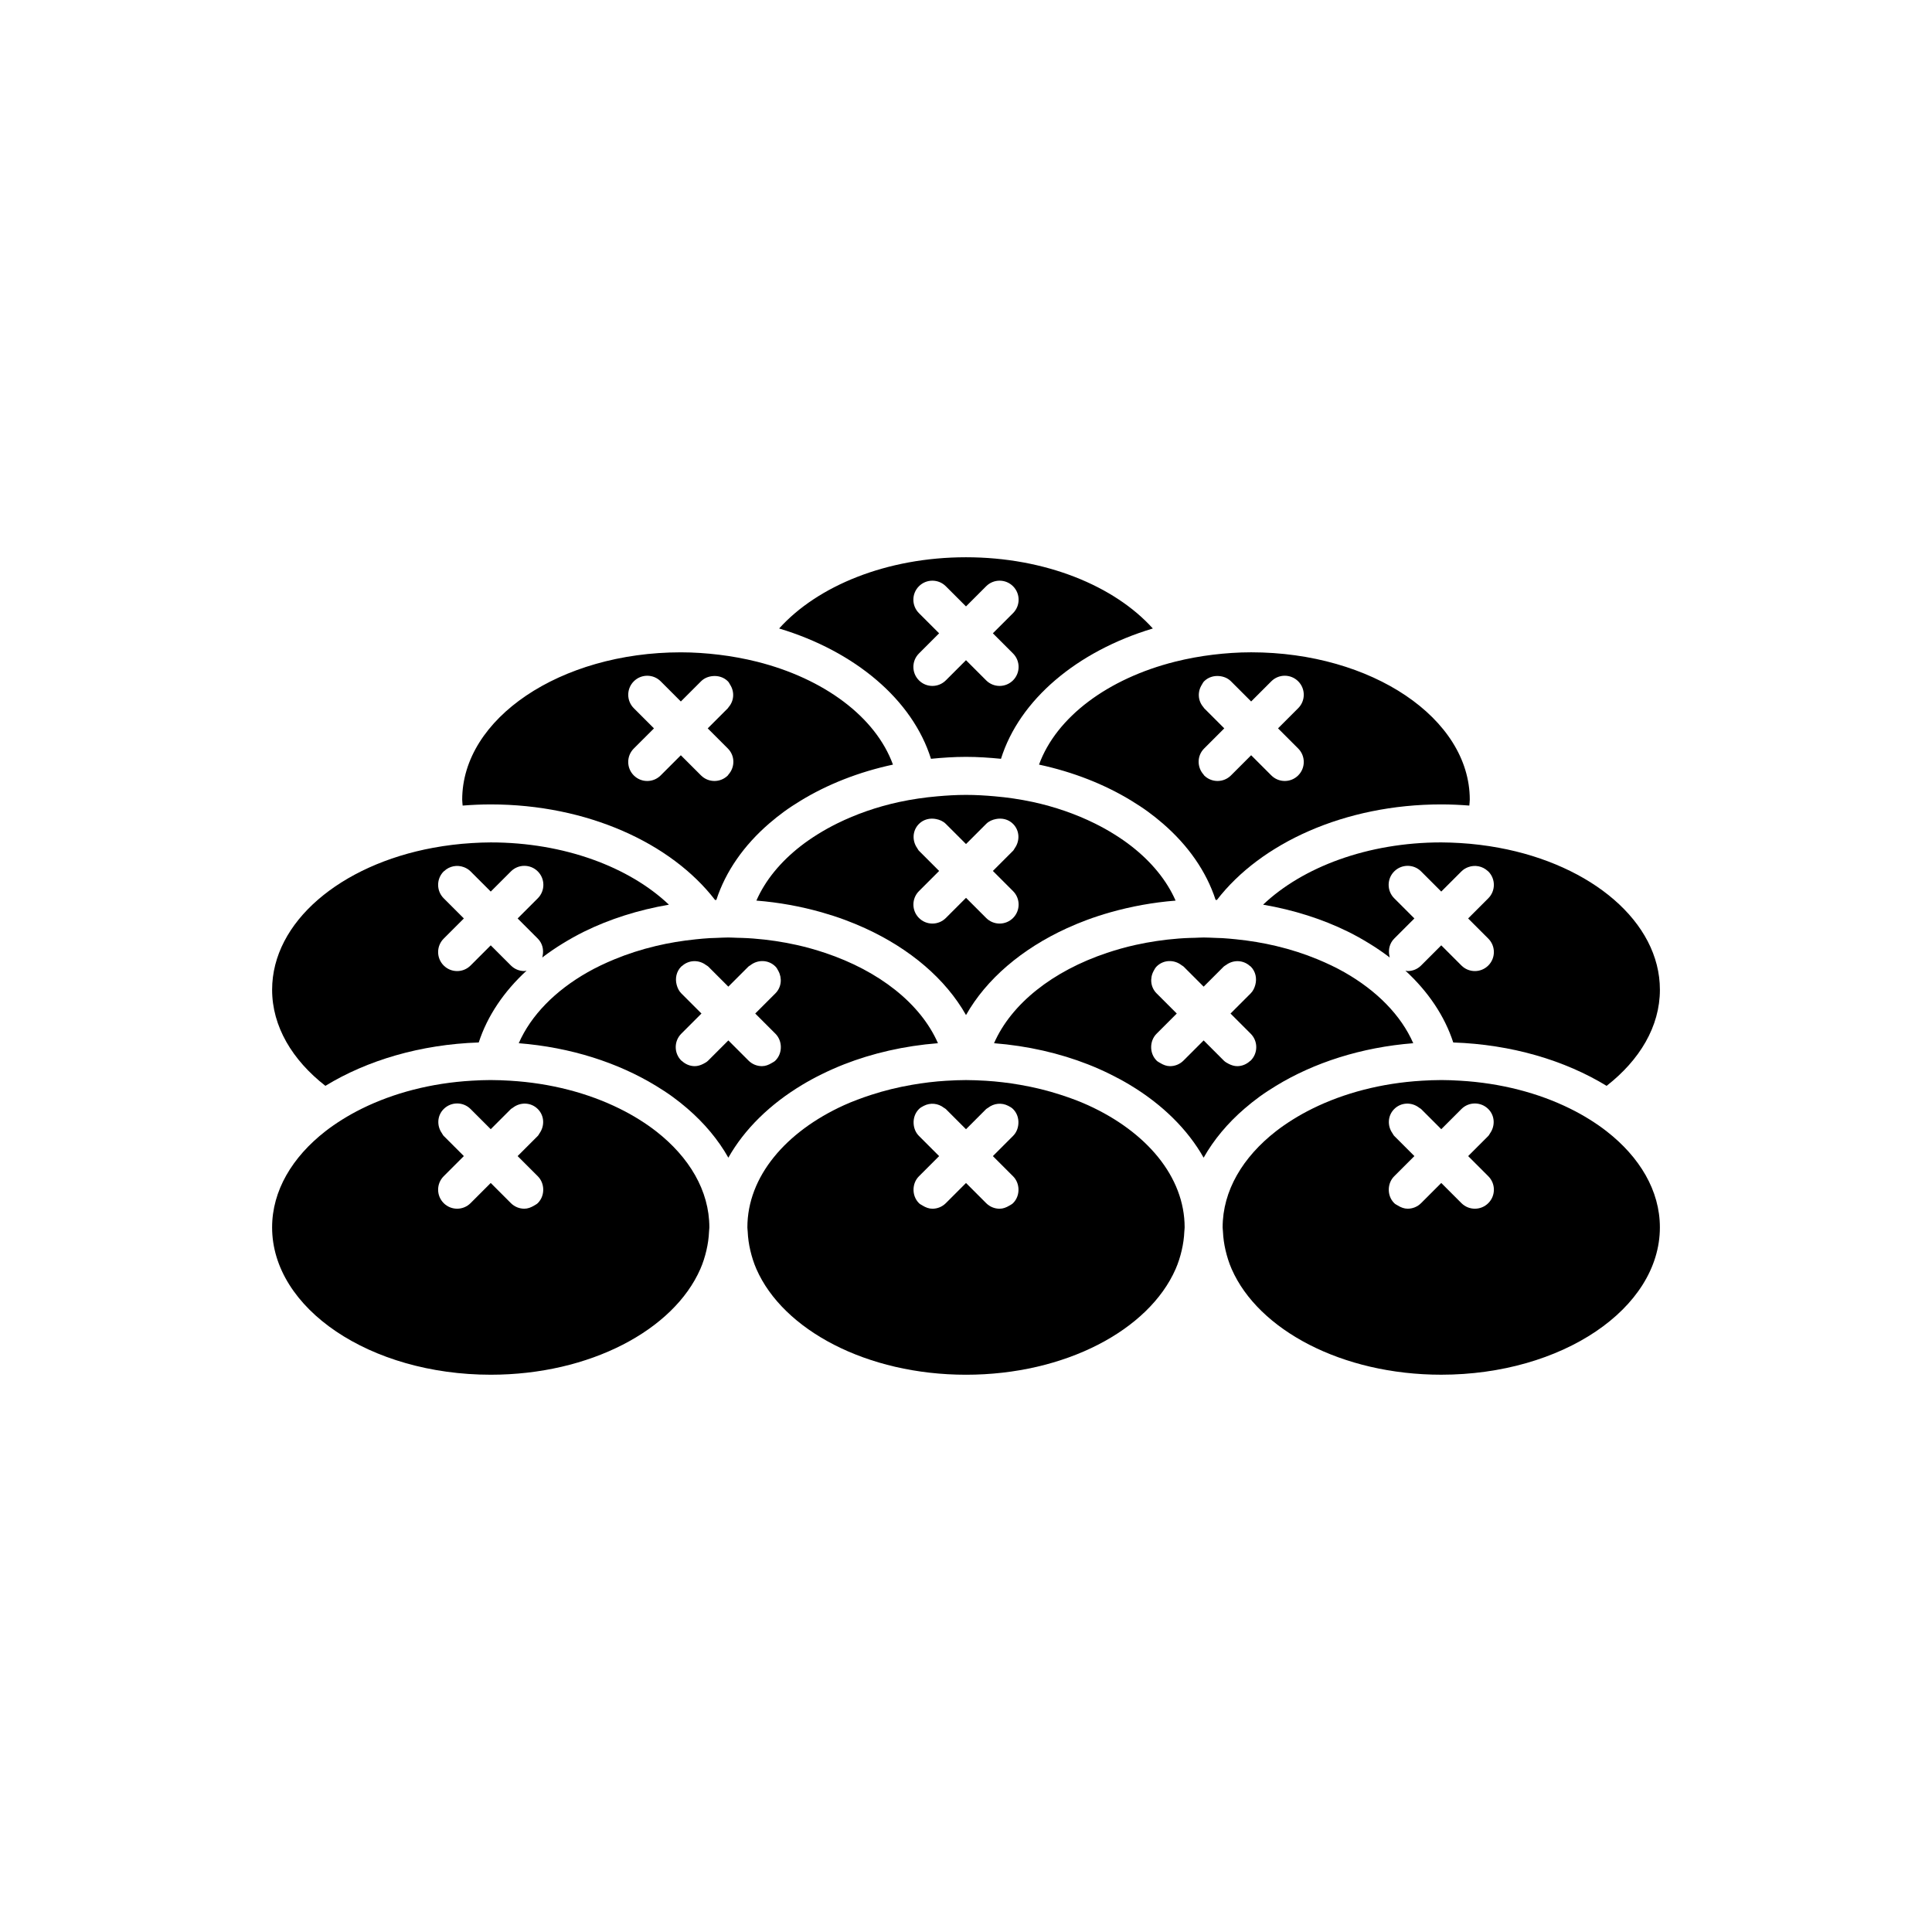
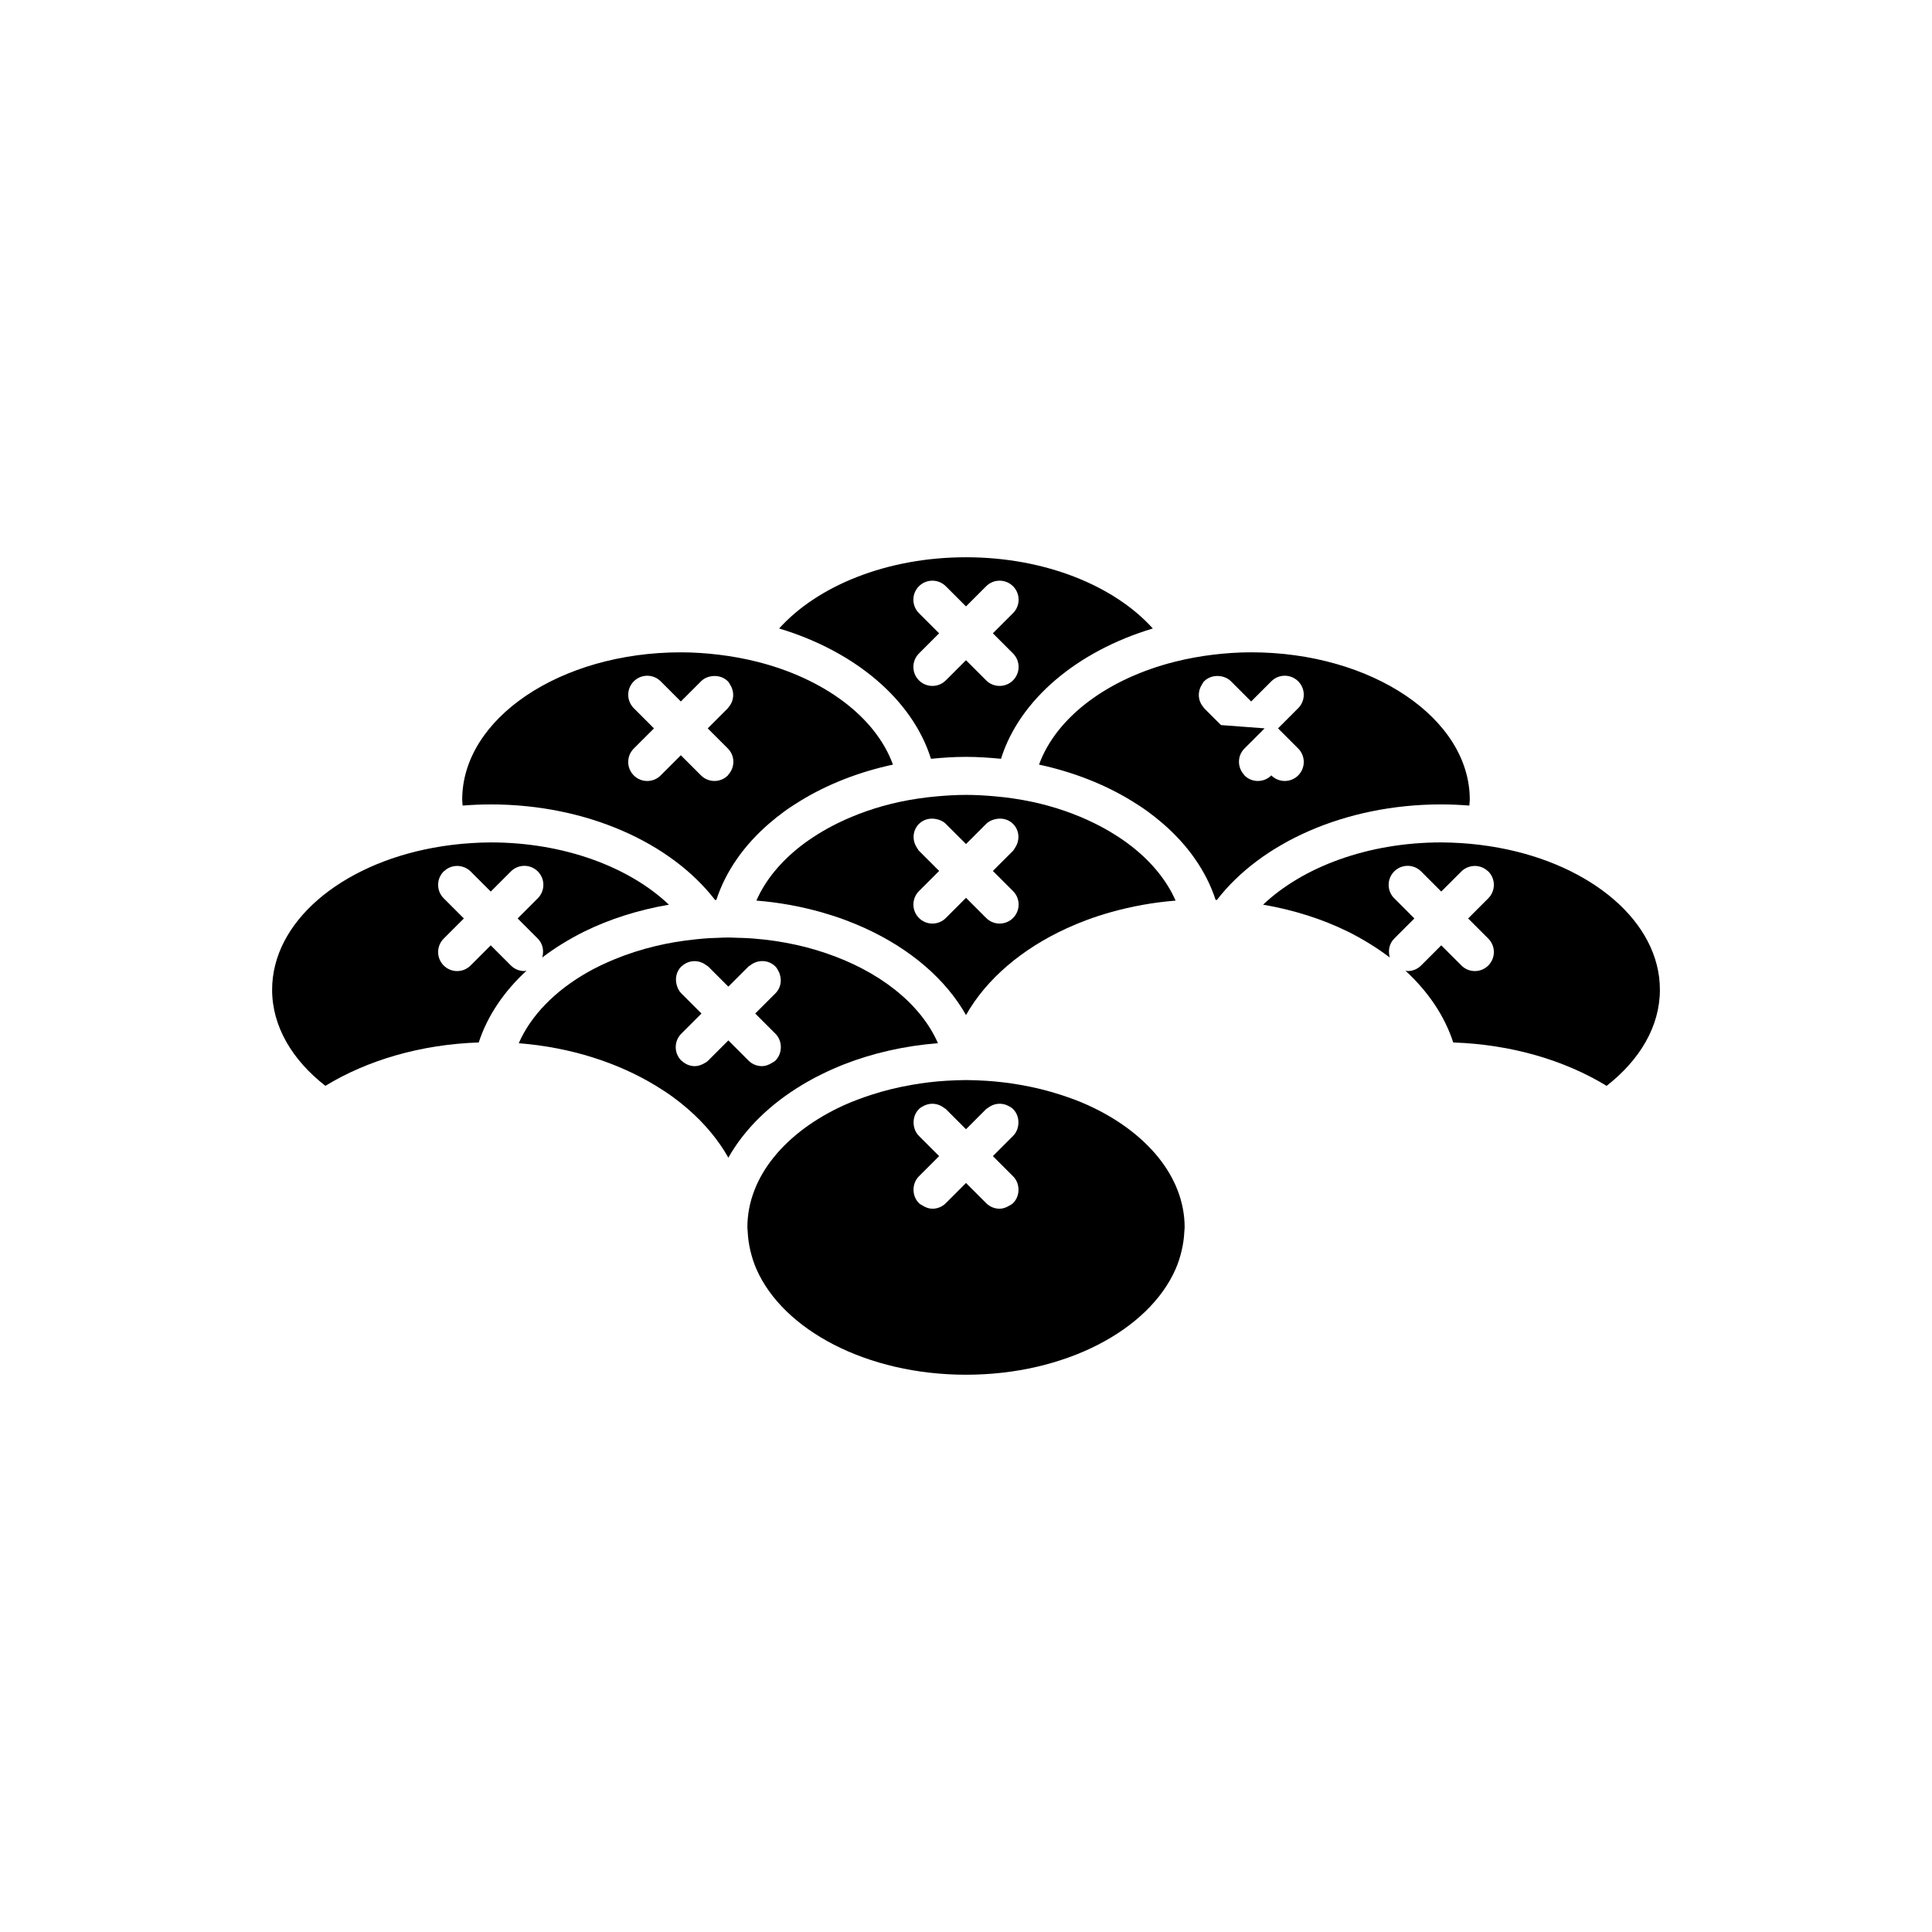
<svg xmlns="http://www.w3.org/2000/svg" fill="#000000" width="800px" height="800px" version="1.1" viewBox="144 144 512 512">
  <g>
    <path d="m390.72 345.09c3.043-0.301 6.121-0.512 9.277-0.512 3.152 0 6.234 0.211 9.277 0.512 4.898-15.645 20.117-28.484 40.238-34.535-10.168-11.289-28.531-18.875-49.516-18.875-20.988 0-39.348 7.586-49.516 18.875 20.121 6.051 35.344 18.895 40.238 34.535zm-3.191-38.602c-1.969-1.969-1.969-5.156 0-7.125s5.156-1.969 7.125 0l5.344 5.344 5.344-5.344c1.969-1.969 5.156-1.969 7.125 0s1.969 5.156 0 7.125l-5.348 5.344 5.344 5.344c1.969 1.969 1.969 5.156 0 7.125-0.984 0.984-2.273 1.477-3.562 1.477-1.289 0-2.578-0.492-3.562-1.477l-5.34-5.344-5.344 5.344c-0.984 0.984-2.273 1.477-3.562 1.477s-2.578-0.492-3.562-1.477c-1.969-1.969-1.969-5.156 0-7.125l5.344-5.344z" />
    <path d="m230.23 431.76c11.086-6.766 25.199-10.977 40.641-11.496 2.293-7.051 6.68-13.516 12.684-19.039-0.203 0.023-0.398 0.117-0.602 0.117-1.289 0-2.578-0.492-3.562-1.477l-5.34-5.34-5.344 5.344c-0.984 0.984-2.273 1.477-3.562 1.477s-2.578-0.492-3.562-1.477c-1.969-1.969-1.969-5.156 0-7.125l5.344-5.344-5.344-5.344c-1.969-1.969-1.969-5.156 0-7.125 0.031-0.031 0.078-0.043 0.109-0.074 1.438-1.363 3.461-1.715 5.211-1.062 0.656 0.246 1.273 0.605 1.801 1.133l5.348 5.348 5.344-5.344c1.969-1.969 5.156-1.969 7.125 0s1.969 5.156 0 7.125l-5.344 5.344 5.344 5.344c1.227 1.227 1.598 2.914 1.293 4.496-0.035 0.172-0.051 0.344-0.102 0.516 0.152-0.117 0.297-0.242 0.453-0.359 1.551-1.156 3.172-2.262 4.871-3.305 1.852-1.137 3.766-2.219 5.777-3.211 6.719-3.309 14.316-5.731 22.457-7.133-10.512-9.965-27.738-16.5-47.219-16.5-1.684 0-3.336 0.074-4.984 0.172-1.758 0.102-3.488 0.266-5.195 0.473-1.711 0.207-3.391 0.469-5.047 0.773-24.574 4.519-42.711 19.656-42.711 37.629 0 9.73 5.344 18.621 14.117 25.465z" />
    <path d="m339.61 318.28c-1.66-0.305-3.34-0.566-5.055-0.77-3.293-0.395-6.668-0.637-10.129-0.637-31.945 0-57.938 17.516-57.938 39.047 0 0.527 0.086 1.043 0.117 1.566 2.449-0.195 4.926-0.309 7.441-0.309 25.551 0 47.828 10.238 59.449 25.32 0.117-0.004 0.23-0.008 0.348-0.012 2.465-7.578 7.316-14.492 14.02-20.273 1.258-1.082 2.566-2.133 3.945-3.137 1.391-1.012 2.859-1.965 4.371-2.887 7.07-4.316 15.367-7.602 24.465-9.559-4.586-12.605-18.246-22.801-36.059-27.277-1.629-0.402-3.285-0.766-4.977-1.074zm-2.562 30.98c-0.062 0.07-0.086 0.164-0.152 0.23-0.984 0.984-2.273 1.477-3.562 1.477-1.289 0-2.578-0.492-3.562-1.477l-5.344-5.34-5.344 5.344c-0.984 0.984-2.273 1.477-3.562 1.477-1.289 0-2.578-0.492-3.562-1.477-1.969-1.969-1.969-5.156 0-7.125l5.348-5.344-5.344-5.344c-1.969-1.969-1.969-5.156 0-7.125s5.156-1.969 7.125 0l5.34 5.344 5.344-5.344c0.867-0.867 1.977-1.281 3.106-1.387 1.438-0.133 2.918 0.285 4.019 1.387 0.273 0.273 0.418 0.609 0.613 0.926 1.168 1.855 1.051 4.238-0.438 5.934-0.074 0.082-0.098 0.188-0.176 0.266l-5.344 5.344 5.344 5.344c1.898 1.898 1.922 4.91 0.152 6.891z" />
-     <path d="m317.87 443.8c-1.406-1.098-2.906-2.129-4.481-3.113-1.656-1.035-3.398-2.008-5.227-2.906-8.285-4.09-18.207-6.742-28.996-7.383-1.66-0.098-3.332-0.172-5.027-0.172-0.031 0-0.059-0.004-0.09-0.004-1.676 0-3.32 0.074-4.961 0.168-10.852 0.625-20.828 3.281-29.156 7.391-1.828 0.902-3.566 1.871-5.223 2.906-1.574 0.984-3.078 2.019-4.481 3.113-8.773 6.844-14.117 15.734-14.117 25.469 0 21.531 25.992 39.047 57.938 39.047 26.262 0 48.465-11.844 55.547-28.016 0.703-1.602 1.219-3.254 1.613-4.938 0.383-1.641 0.625-3.309 0.695-5.008 0.016-0.367 0.082-0.723 0.082-1.086 0-9.734-5.348-18.625-14.117-25.469zm-31.355 19.043c-0.289 0.289-0.641 0.445-0.973 0.648-0.805 0.492-1.676 0.828-2.59 0.828-1.289 0-2.578-0.492-3.562-1.477l-5.34-5.344-5.344 5.344c-0.984 0.984-2.273 1.477-3.562 1.477s-2.578-0.492-3.562-1.477c-1.969-1.969-1.969-5.156 0-7.125l5.344-5.344-5.344-5.344c-0.211-0.211-0.309-0.477-0.473-0.711-1.383-1.965-1.285-4.656 0.473-6.414 1.969-1.969 5.156-1.969 7.125 0l5.344 5.344 5.344-5.344c0.141-0.141 0.324-0.195 0.477-0.316 1.977-1.566 4.82-1.512 6.648 0.316 1.758 1.758 1.855 4.445 0.473 6.414-0.164 0.234-0.262 0.5-0.473 0.711l-5.344 5.344 5.344 5.344c0.93 0.93 1.387 2.141 1.438 3.359 0.051 1.355-0.402 2.727-1.441 3.766z" />
    <path d="m367.89 387.77c1.855 0.688 3.652 1.434 5.402 2.234 11.91 5.449 21.328 13.469 26.711 23 5.383-9.531 14.801-17.551 26.707-23 1.754-0.801 3.551-1.551 5.402-2.234 2.008-0.742 4.07-1.41 6.184-2.008 5.453-1.539 11.223-2.613 17.25-3.09-2.363-5.391-6.41-10.289-11.727-14.438-1.406-1.098-2.906-2.129-4.481-3.113-1.652-1.039-3.394-2.008-5.223-2.91-4.953-2.445-10.469-4.391-16.438-5.684-1.656-0.359-3.348-0.656-5.062-0.914-1.641-0.246-3.309-0.434-5-0.582-2.496-0.223-5.027-0.375-7.613-0.375-2.59 0-5.121 0.156-7.617 0.379-1.688 0.148-3.359 0.336-5 0.582-1.715 0.258-3.406 0.555-5.062 0.914-5.969 1.289-11.484 3.238-16.438 5.68-1.828 0.902-3.566 1.871-5.223 2.906-1.574 0.984-3.078 2.019-4.481 3.113-5.32 4.148-9.367 9.047-11.727 14.438 6.027 0.477 11.797 1.551 17.25 3.09 2.113 0.602 4.176 1.27 6.184 2.012zm24.652-13.297-5.004-5.004c-0.211-0.211-0.309-0.477-0.473-0.711-1.383-1.965-1.285-4.656 0.473-6.414 1.234-1.234 2.938-1.605 4.531-1.289 0.945 0.188 1.859 0.555 2.59 1.289l5.344 5.34 5.344-5.344c0.73-0.73 1.648-1.102 2.59-1.289 1.594-0.316 3.297 0.051 4.531 1.289 1.758 1.758 1.855 4.445 0.473 6.414-0.164 0.234-0.262 0.5-0.473 0.711l-5.344 5.344 5.344 5.344c1.969 1.969 1.969 5.156 0 7.125-0.984 0.984-2.273 1.477-3.562 1.477-1.289 0-2.578-0.492-3.562-1.477l-5.34-5.344-5.344 5.344c-0.984 0.984-2.273 1.477-3.562 1.477s-2.578-0.492-3.562-1.477c-1.969-1.969-1.969-5.156 0-7.125l5.344-5.344z" />
    <path d="m356.6 431.49c1.656-0.996 3.383-1.934 5.168-2.812 1.895-0.934 3.852-1.805 5.875-2.602 7.562-2.965 15.988-4.91 24.926-5.617-4.602-10.504-15.59-19.148-29.926-23.938-2.434-0.812-4.949-1.531-7.566-2.109-3.676-0.816-7.508-1.391-11.465-1.695-0.488-0.039-0.98-0.066-1.473-0.098-0.941-0.055-1.898-0.074-2.856-0.098-0.727-0.02-1.441-0.074-2.176-0.074-0.027 0-0.055-0.004-0.086-0.004-1.066 0-2.109 0.07-3.164 0.109-0.598 0.023-1.203 0.027-1.797 0.062-1.234 0.07-2.441 0.188-3.652 0.312-3.648 0.367-7.18 0.961-10.574 1.766-3.871 0.922-7.547 2.106-10.992 3.531-2.488 1.027-4.871 2.156-7.094 3.418-8.578 4.871-15.016 11.387-18.273 18.82 13.785 1.086 26.328 5.164 36.391 11.305 1.508 0.922 2.977 1.875 4.371 2.887 1.379 1 2.688 2.047 3.945 3.133 4.492 3.875 8.156 8.258 10.84 13.008 4.262-7.551 11.023-14.172 19.578-19.305zm-17.875-10.066-1.703-1.703-5.344 5.344c-0.387 0.387-0.848 0.637-1.309 0.871-0.715 0.363-1.469 0.605-2.254 0.605-1.223 0-2.43-0.477-3.391-1.363-0.051-0.047-0.121-0.062-0.172-0.113-1.969-1.969-1.969-5.156 0-7.125l5.344-5.344-5.344-5.344c-0.645-0.645-1-1.434-1.223-2.254-0.457-1.684-0.102-3.547 1.223-4.871 0.062-0.062 0.145-0.082 0.211-0.141 1.801-1.625 4.43-1.68 6.336-0.242 0 0 0.004 0 0.004 0.004 0.188 0.141 0.402 0.211 0.574 0.383l5.277 5.277 0.066 0.062 4.598-4.598 0.746-0.742c0.141-0.141 0.324-0.195 0.477-0.316 1.977-1.566 4.82-1.512 6.648 0.316 0.355 0.355 0.57 0.781 0.797 1.199 1.031 1.91 0.816 4.312-0.797 5.926l-2.356 2.356-2.988 2.984 5.344 5.344c0.93 0.93 1.387 2.141 1.438 3.359 0.055 1.355-0.398 2.731-1.438 3.766-0.289 0.289-0.641 0.445-0.973 0.648-0.805 0.492-1.676 0.828-2.59 0.828-1.289 0-2.578-0.492-3.562-1.477z" />
    <path d="m432.36 436.9c-2.301-1.047-4.754-1.949-7.277-2.769-3.41-1.109-7-1.996-10.742-2.641-2.992-0.516-6.062-0.898-9.219-1.086-0.051-0.004-0.105-0.004-0.156-0.004-1.609-0.094-3.227-0.164-4.871-0.168-0.031 0-0.062-0.004-0.09-0.004-0.031 0-0.059 0.004-0.09 0.004-1.645 0-3.262 0.074-4.871 0.168-0.051 0.004-0.105 0.004-0.156 0.004-3.156 0.188-6.227 0.566-9.219 1.086-3.742 0.645-7.328 1.531-10.742 2.641-2.519 0.82-4.973 1.723-7.277 2.769-15.426 7.023-25.586 18.914-25.586 32.375 0 0.367 0.066 0.723 0.082 1.086 0.07 1.699 0.312 3.367 0.695 5.008 0.395 1.68 0.91 3.332 1.613 4.938 7.086 16.168 29.289 28.012 55.551 28.012s48.465-11.844 55.547-28.016c0.703-1.602 1.219-3.254 1.613-4.938 0.383-1.641 0.625-3.309 0.695-5.008 0.016-0.363 0.082-0.719 0.082-1.082 0-13.461-10.16-25.352-25.582-32.375zm-19.891 25.949c-0.289 0.289-0.641 0.445-0.973 0.648-0.805 0.492-1.676 0.828-2.59 0.828-1.289 0-2.578-0.492-3.562-1.477l-5.34-5.344-5.344 5.344c-0.984 0.984-2.273 1.477-3.562 1.477-0.914 0-1.785-0.336-2.59-0.828-0.332-0.203-0.688-0.359-0.973-0.648-1.035-1.035-1.492-2.41-1.438-3.766 0.051-1.219 0.504-2.426 1.438-3.359l5.344-5.344-5.344-5.344c-0.902-0.902-1.34-2.07-1.414-3.25-0.09-1.395 0.352-2.809 1.414-3.875 0.383-0.383 0.84-0.629 1.297-0.859 1.715-0.879 3.762-0.691 5.324 0.527 0.008 0.008 0.02 0.012 0.027 0.02 0.152 0.121 0.336 0.176 0.477 0.316l1.211 1.211 2.418 2.422 1.262 1.262 0.453 0.445 1.711-1.711 2.418-2.422 1.211-1.211c0.141-0.141 0.324-0.195 0.477-0.316 0.008-0.008 0.02-0.012 0.027-0.02 1.562-1.219 3.609-1.406 5.324-0.527 0.457 0.234 0.914 0.477 1.297 0.859 1.066 1.066 1.504 2.481 1.414 3.875-0.074 1.18-0.512 2.348-1.414 3.25l-2.356 2.356-2.988 2.992 5.344 5.344c0.93 0.93 1.387 2.141 1.438 3.359 0.055 1.355-0.398 2.727-1.438 3.766z" />
-     <path d="m473.82 437.79c1.258-1.082 2.566-2.133 3.945-3.137 1.391-1.012 2.859-1.965 4.371-2.887 10.062-6.144 22.609-10.219 36.391-11.305-3.254-7.434-9.695-13.945-18.273-18.82-2.223-1.262-4.606-2.387-7.094-3.418-3.445-1.426-7.121-2.613-10.992-3.531-3.394-0.805-6.926-1.398-10.574-1.766-1.211-0.121-2.418-0.238-3.652-0.312-0.594-0.035-1.199-0.039-1.797-0.062-1.055-0.035-2.098-0.105-3.164-0.105-0.031 0-0.059 0.004-0.09 0.004-0.734 0-1.449 0.055-2.176 0.074-0.953 0.023-1.91 0.043-2.856 0.098-0.492 0.031-0.984 0.059-1.473 0.098-3.957 0.305-7.789 0.879-11.465 1.695-2.613 0.578-5.129 1.297-7.566 2.109-14.336 4.789-25.324 13.438-29.926 23.938 8.938 0.703 17.363 2.652 24.926 5.617 2.023 0.793 3.981 1.668 5.875 2.602 1.785 0.879 3.512 1.816 5.168 2.812 8.555 5.133 15.316 11.758 19.578 19.305 2.684-4.75 6.348-9.133 10.844-13.008zm-5.5-12.723-5.34-5.344-5.344 5.344c-0.984 0.984-2.273 1.477-3.562 1.477-0.914 0-1.785-0.336-2.59-0.828-0.332-0.203-0.688-0.359-0.973-0.648-1.035-1.035-1.492-2.41-1.438-3.766 0.051-1.219 0.504-2.426 1.438-3.359l5.344-5.344-5.344-5.344c-1.613-1.613-1.832-4.016-0.797-5.926 0.227-0.418 0.441-0.844 0.797-1.199 1.828-1.828 4.672-1.883 6.648-0.316 0.152 0.121 0.336 0.176 0.477 0.316l0.746 0.742 3.086 3.086 1.512 1.516 5.34-5.34c0.168-0.168 0.387-0.242 0.574-0.383 0 0 0.004 0 0.004-0.004 1.906-1.434 4.535-1.383 6.336 0.242 0.062 0.059 0.148 0.078 0.211 0.141 1.324 1.324 1.68 3.184 1.223 4.871-0.223 0.82-0.578 1.609-1.223 2.254l-5.344 5.344 5.344 5.344c1.969 1.969 1.969 5.156 0 7.125-0.051 0.051-0.121 0.066-0.172 0.113-0.961 0.887-2.168 1.363-3.391 1.363-0.781 0-1.539-0.242-2.254-0.605-0.461-0.238-0.922-0.484-1.309-0.871z" />
-     <path d="m569.77 443.8c-1.406-1.098-2.906-2.129-4.481-3.113-1.656-1.035-3.394-2.008-5.223-2.906-8.324-4.109-18.305-6.762-29.152-7.387-1.641-0.098-3.289-0.172-4.965-0.172-0.031 0-0.059 0.004-0.09 0.004-1.695 0-3.367 0.074-5.027 0.172-10.789 0.641-20.711 3.293-28.996 7.383-1.828 0.902-3.566 1.871-5.223 2.906-1.574 0.984-3.078 2.019-4.481 3.113-8.773 6.844-14.121 15.734-14.121 25.469 0 0.367 0.066 0.723 0.082 1.086 0.07 1.699 0.312 3.367 0.695 5.008 0.395 1.68 0.91 3.332 1.613 4.938 7.086 16.168 29.289 28.012 55.547 28.012 31.945 0 57.938-17.516 57.938-39.047 0.004-9.73-5.344-18.621-14.117-25.465zm-31.352 19.043c-0.984 0.984-2.273 1.477-3.562 1.477-1.289 0-2.578-0.492-3.562-1.477l-5.344-5.344-5.344 5.344c-0.984 0.984-2.273 1.477-3.562 1.477-0.914 0-1.785-0.336-2.59-0.828-0.332-0.203-0.688-0.359-0.973-0.648-1.035-1.035-1.492-2.41-1.438-3.766 0.051-1.219 0.504-2.426 1.438-3.359l1.055-1.055 4.293-4.289-5.344-5.344c-0.211-0.211-0.309-0.477-0.473-0.711-1.383-1.965-1.285-4.656 0.473-6.414 1.828-1.828 4.672-1.883 6.648-0.316 0.152 0.121 0.336 0.176 0.477 0.316l3.633 3.633 1.707 1.711 5.34-5.34c1.969-1.969 5.156-1.969 7.125 0 1.758 1.758 1.855 4.445 0.473 6.414-0.164 0.234-0.262 0.5-0.473 0.711l-5.34 5.34 5.344 5.344c1.969 1.969 1.969 5.156 0 7.125z" />
    <path d="m541.18 368.66c-1.656-0.305-3.336-0.566-5.047-0.773-1.711-0.207-3.438-0.371-5.195-0.473-1.648-0.09-3.305-0.168-4.988-0.168-19.48 0-36.711 6.535-47.219 16.5 8.141 1.402 15.738 3.824 22.457 7.133 2.012 0.992 3.926 2.07 5.777 3.211 1.699 1.043 3.32 2.148 4.871 3.305 0.156 0.117 0.297 0.242 0.453 0.359-0.051-0.168-0.066-0.34-0.102-0.516-0.301-1.582 0.066-3.269 1.293-4.496l3.984-3.984 1.363-1.359-5.344-5.344c-1.969-1.969-1.969-5.156 0-7.125s5.156-1.969 7.125 0l2.887 2.887 2.453 2.457 5.344-5.344c0.527-0.527 1.145-0.891 1.801-1.133 1.75-0.652 3.777-0.301 5.211 1.062 0.035 0.031 0.078 0.039 0.109 0.074 1.969 1.969 1.969 5.156 0 7.125l-5.34 5.34 5.344 5.344c1.969 1.969 1.969 5.156 0 7.125-0.984 0.984-2.273 1.477-3.562 1.477-1.289 0-2.578-0.492-3.562-1.477l-5.344-5.344-5.344 5.344c-0.984 0.984-2.273 1.477-3.562 1.477-0.203 0-0.398-0.094-0.602-0.117 6.004 5.523 10.391 11.984 12.684 19.039 15.441 0.52 29.559 4.731 40.641 11.496 8.777-6.848 14.125-15.738 14.125-25.469 0-17.973-18.141-33.109-42.711-37.633z" />
-     <path d="m466.15 382.48c0.117 0.004 0.23 0.008 0.348 0.012 11.625-15.082 33.902-25.316 59.449-25.316 2.516 0 4.992 0.117 7.438 0.309 0.035-0.523 0.121-1.039 0.121-1.57 0-21.531-25.992-39.047-57.938-39.047-3.461 0-6.832 0.242-10.129 0.637-1.715 0.207-3.394 0.465-5.055 0.77-1.691 0.309-3.344 0.672-4.973 1.078-17.812 4.477-31.473 14.672-36.059 27.277 9.098 1.957 17.391 5.242 24.465 9.559 1.508 0.922 2.977 1.875 4.371 2.887 1.375 1.004 2.688 2.055 3.941 3.137 6.703 5.781 11.555 12.695 14.02 20.27zm1.422-46.328-4.473-4.473c-0.078-0.078-0.105-0.184-0.176-0.266-1.488-1.691-1.605-4.078-0.438-5.934 0.195-0.312 0.34-0.652 0.613-0.926 1.102-1.102 2.582-1.52 4.019-1.387 1.129 0.105 2.238 0.523 3.106 1.387l5.344 5.344 5.344-5.344c1.969-1.969 5.156-1.969 7.125 0s1.969 5.156 0 7.125l-5.344 5.344 5.344 5.344c1.969 1.969 1.969 5.156 0 7.125-0.984 0.984-2.273 1.477-3.562 1.477-1.289 0-2.578-0.492-3.562-1.477l-5.344-5.344-5.344 5.344c-0.984 0.984-2.273 1.477-3.562 1.477-1.289 0-2.578-0.492-3.562-1.477-0.07-0.07-0.09-0.16-0.152-0.23-1.766-1.98-1.746-4.992 0.152-6.891l4.004-4.004 1.34-1.344z" />
+     <path d="m466.15 382.48c0.117 0.004 0.23 0.008 0.348 0.012 11.625-15.082 33.902-25.316 59.449-25.316 2.516 0 4.992 0.117 7.438 0.309 0.035-0.523 0.121-1.039 0.121-1.57 0-21.531-25.992-39.047-57.938-39.047-3.461 0-6.832 0.242-10.129 0.637-1.715 0.207-3.394 0.465-5.055 0.77-1.691 0.309-3.344 0.672-4.973 1.078-17.812 4.477-31.473 14.672-36.059 27.277 9.098 1.957 17.391 5.242 24.465 9.559 1.508 0.922 2.977 1.875 4.371 2.887 1.375 1.004 2.688 2.055 3.941 3.137 6.703 5.781 11.555 12.695 14.02 20.27zm1.422-46.328-4.473-4.473c-0.078-0.078-0.105-0.184-0.176-0.266-1.488-1.691-1.605-4.078-0.438-5.934 0.195-0.312 0.34-0.652 0.613-0.926 1.102-1.102 2.582-1.52 4.019-1.387 1.129 0.105 2.238 0.523 3.106 1.387l5.344 5.344 5.344-5.344c1.969-1.969 5.156-1.969 7.125 0s1.969 5.156 0 7.125l-5.344 5.344 5.344 5.344c1.969 1.969 1.969 5.156 0 7.125-0.984 0.984-2.273 1.477-3.562 1.477-1.289 0-2.578-0.492-3.562-1.477c-0.984 0.984-2.273 1.477-3.562 1.477-1.289 0-2.578-0.492-3.562-1.477-0.07-0.07-0.09-0.16-0.152-0.23-1.766-1.98-1.746-4.992 0.152-6.891l4.004-4.004 1.34-1.344z" />
  </g>
</svg>